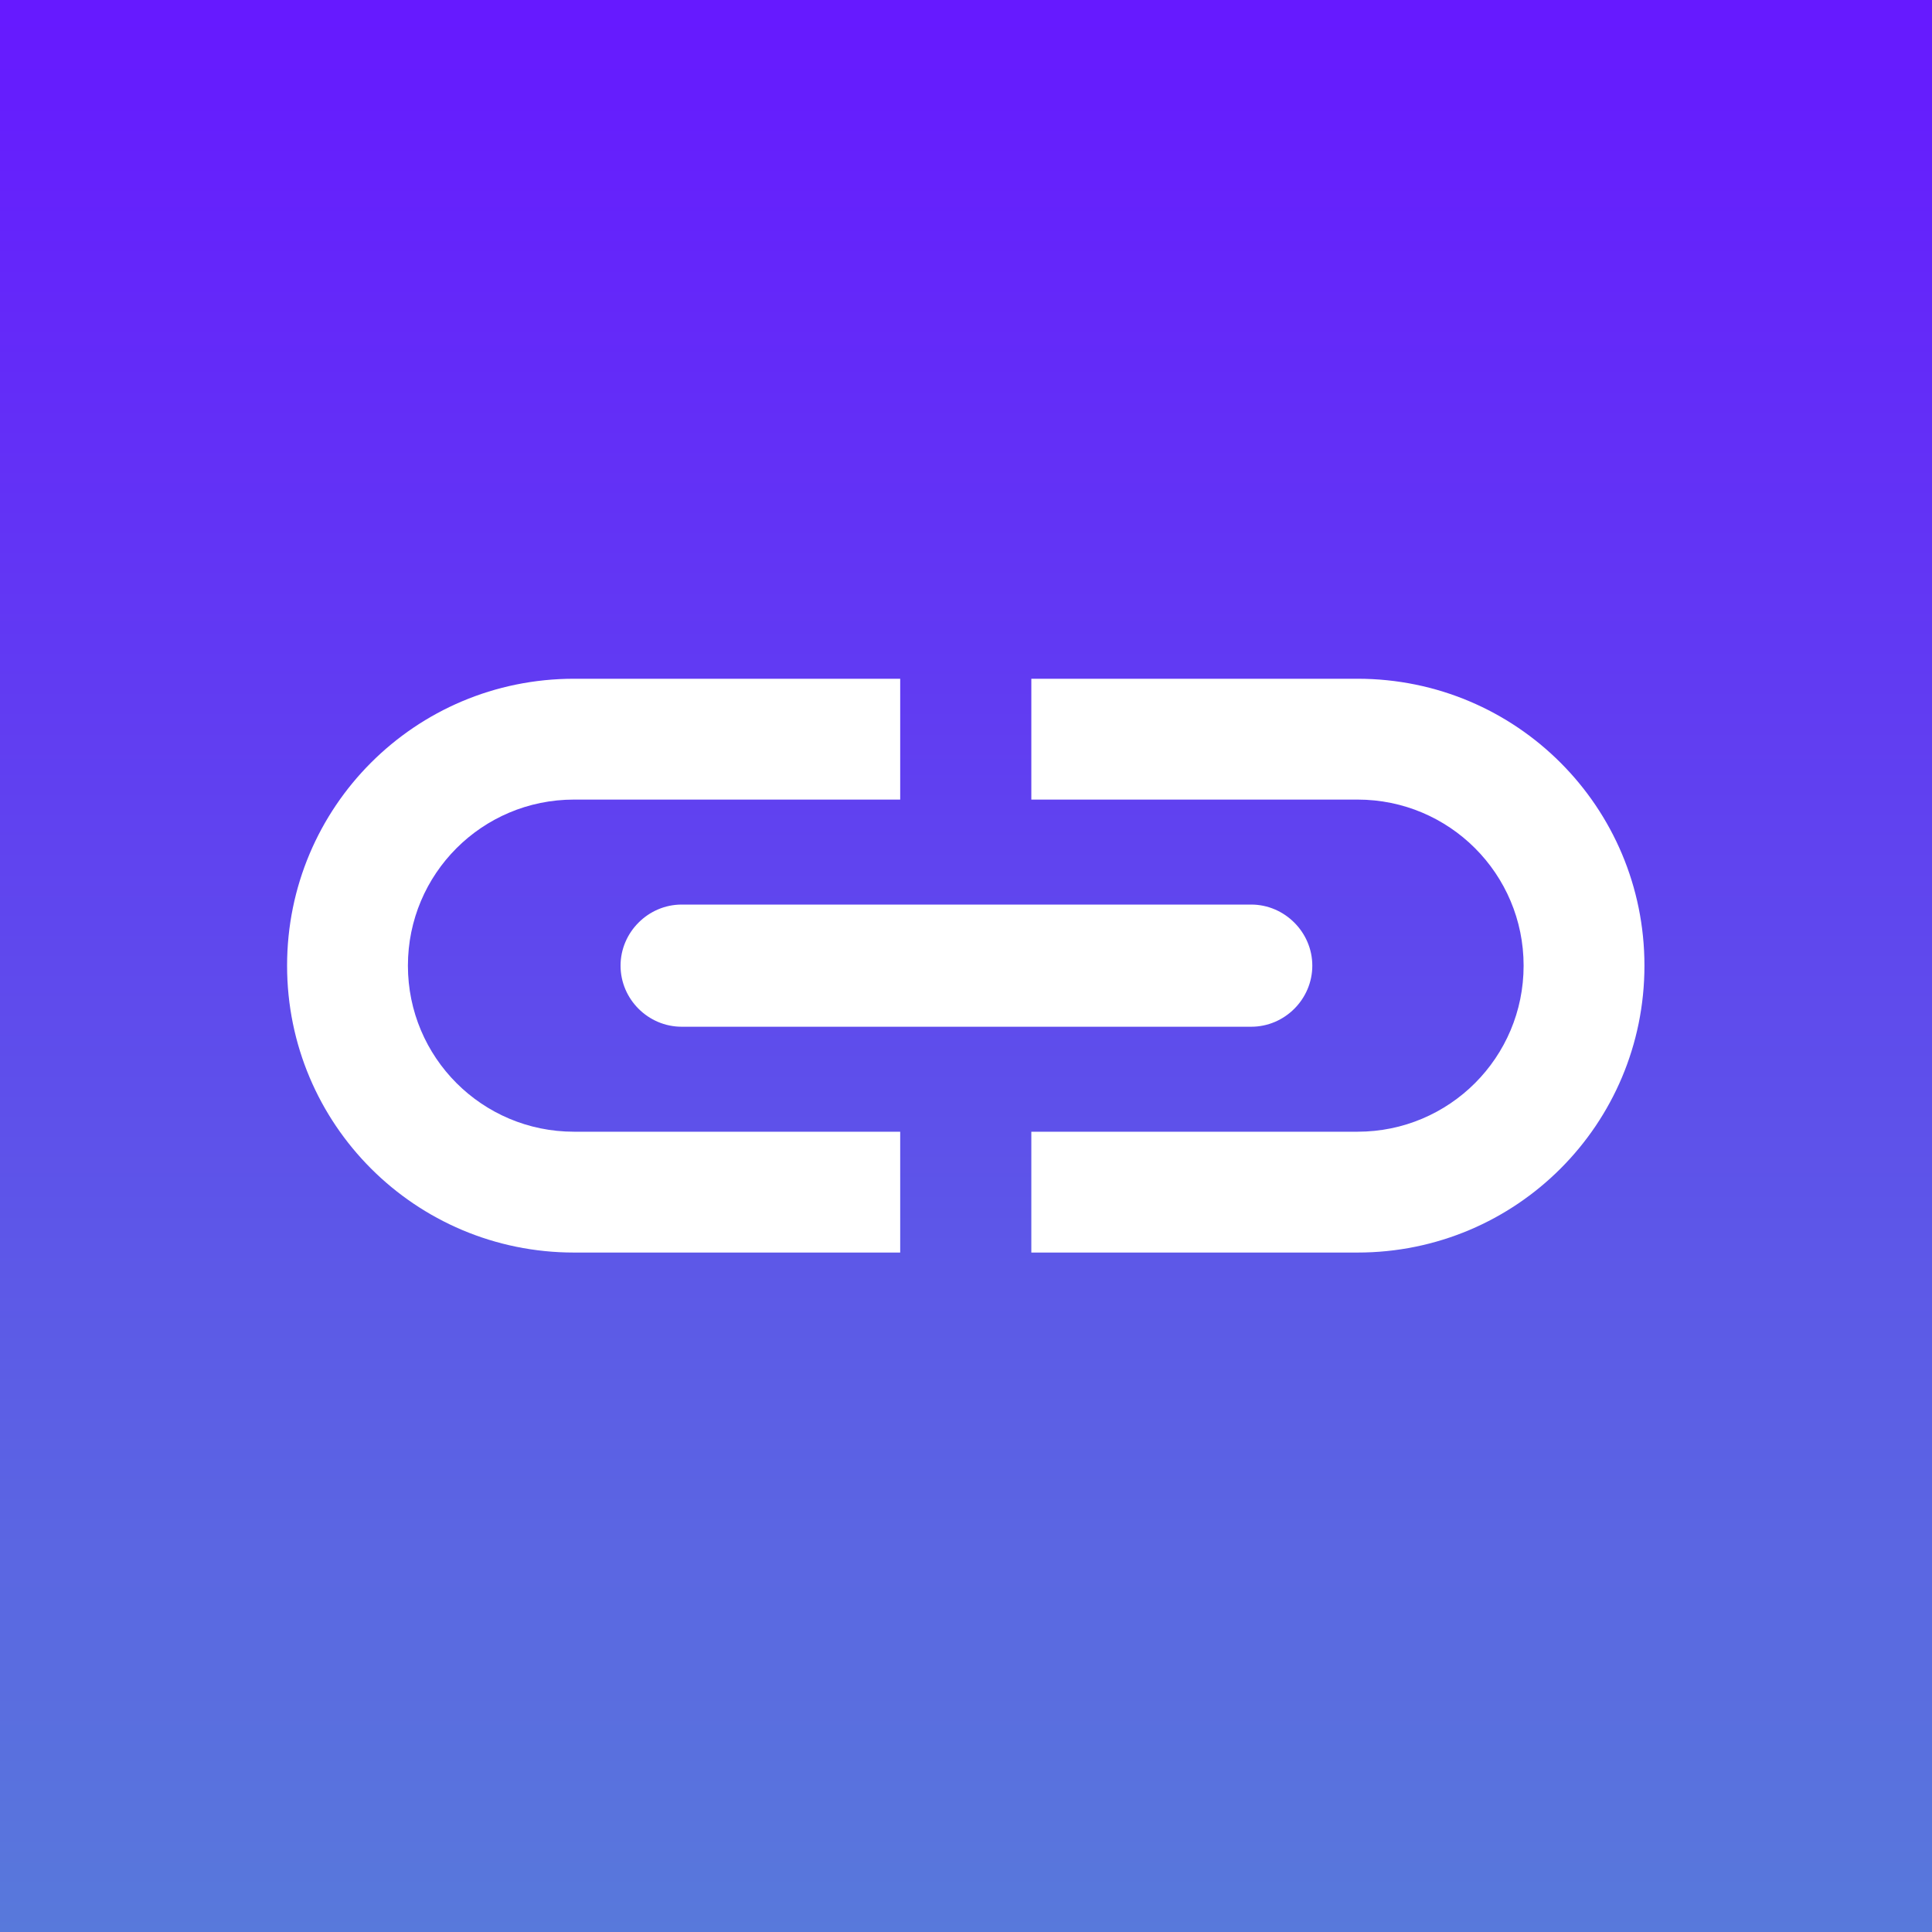
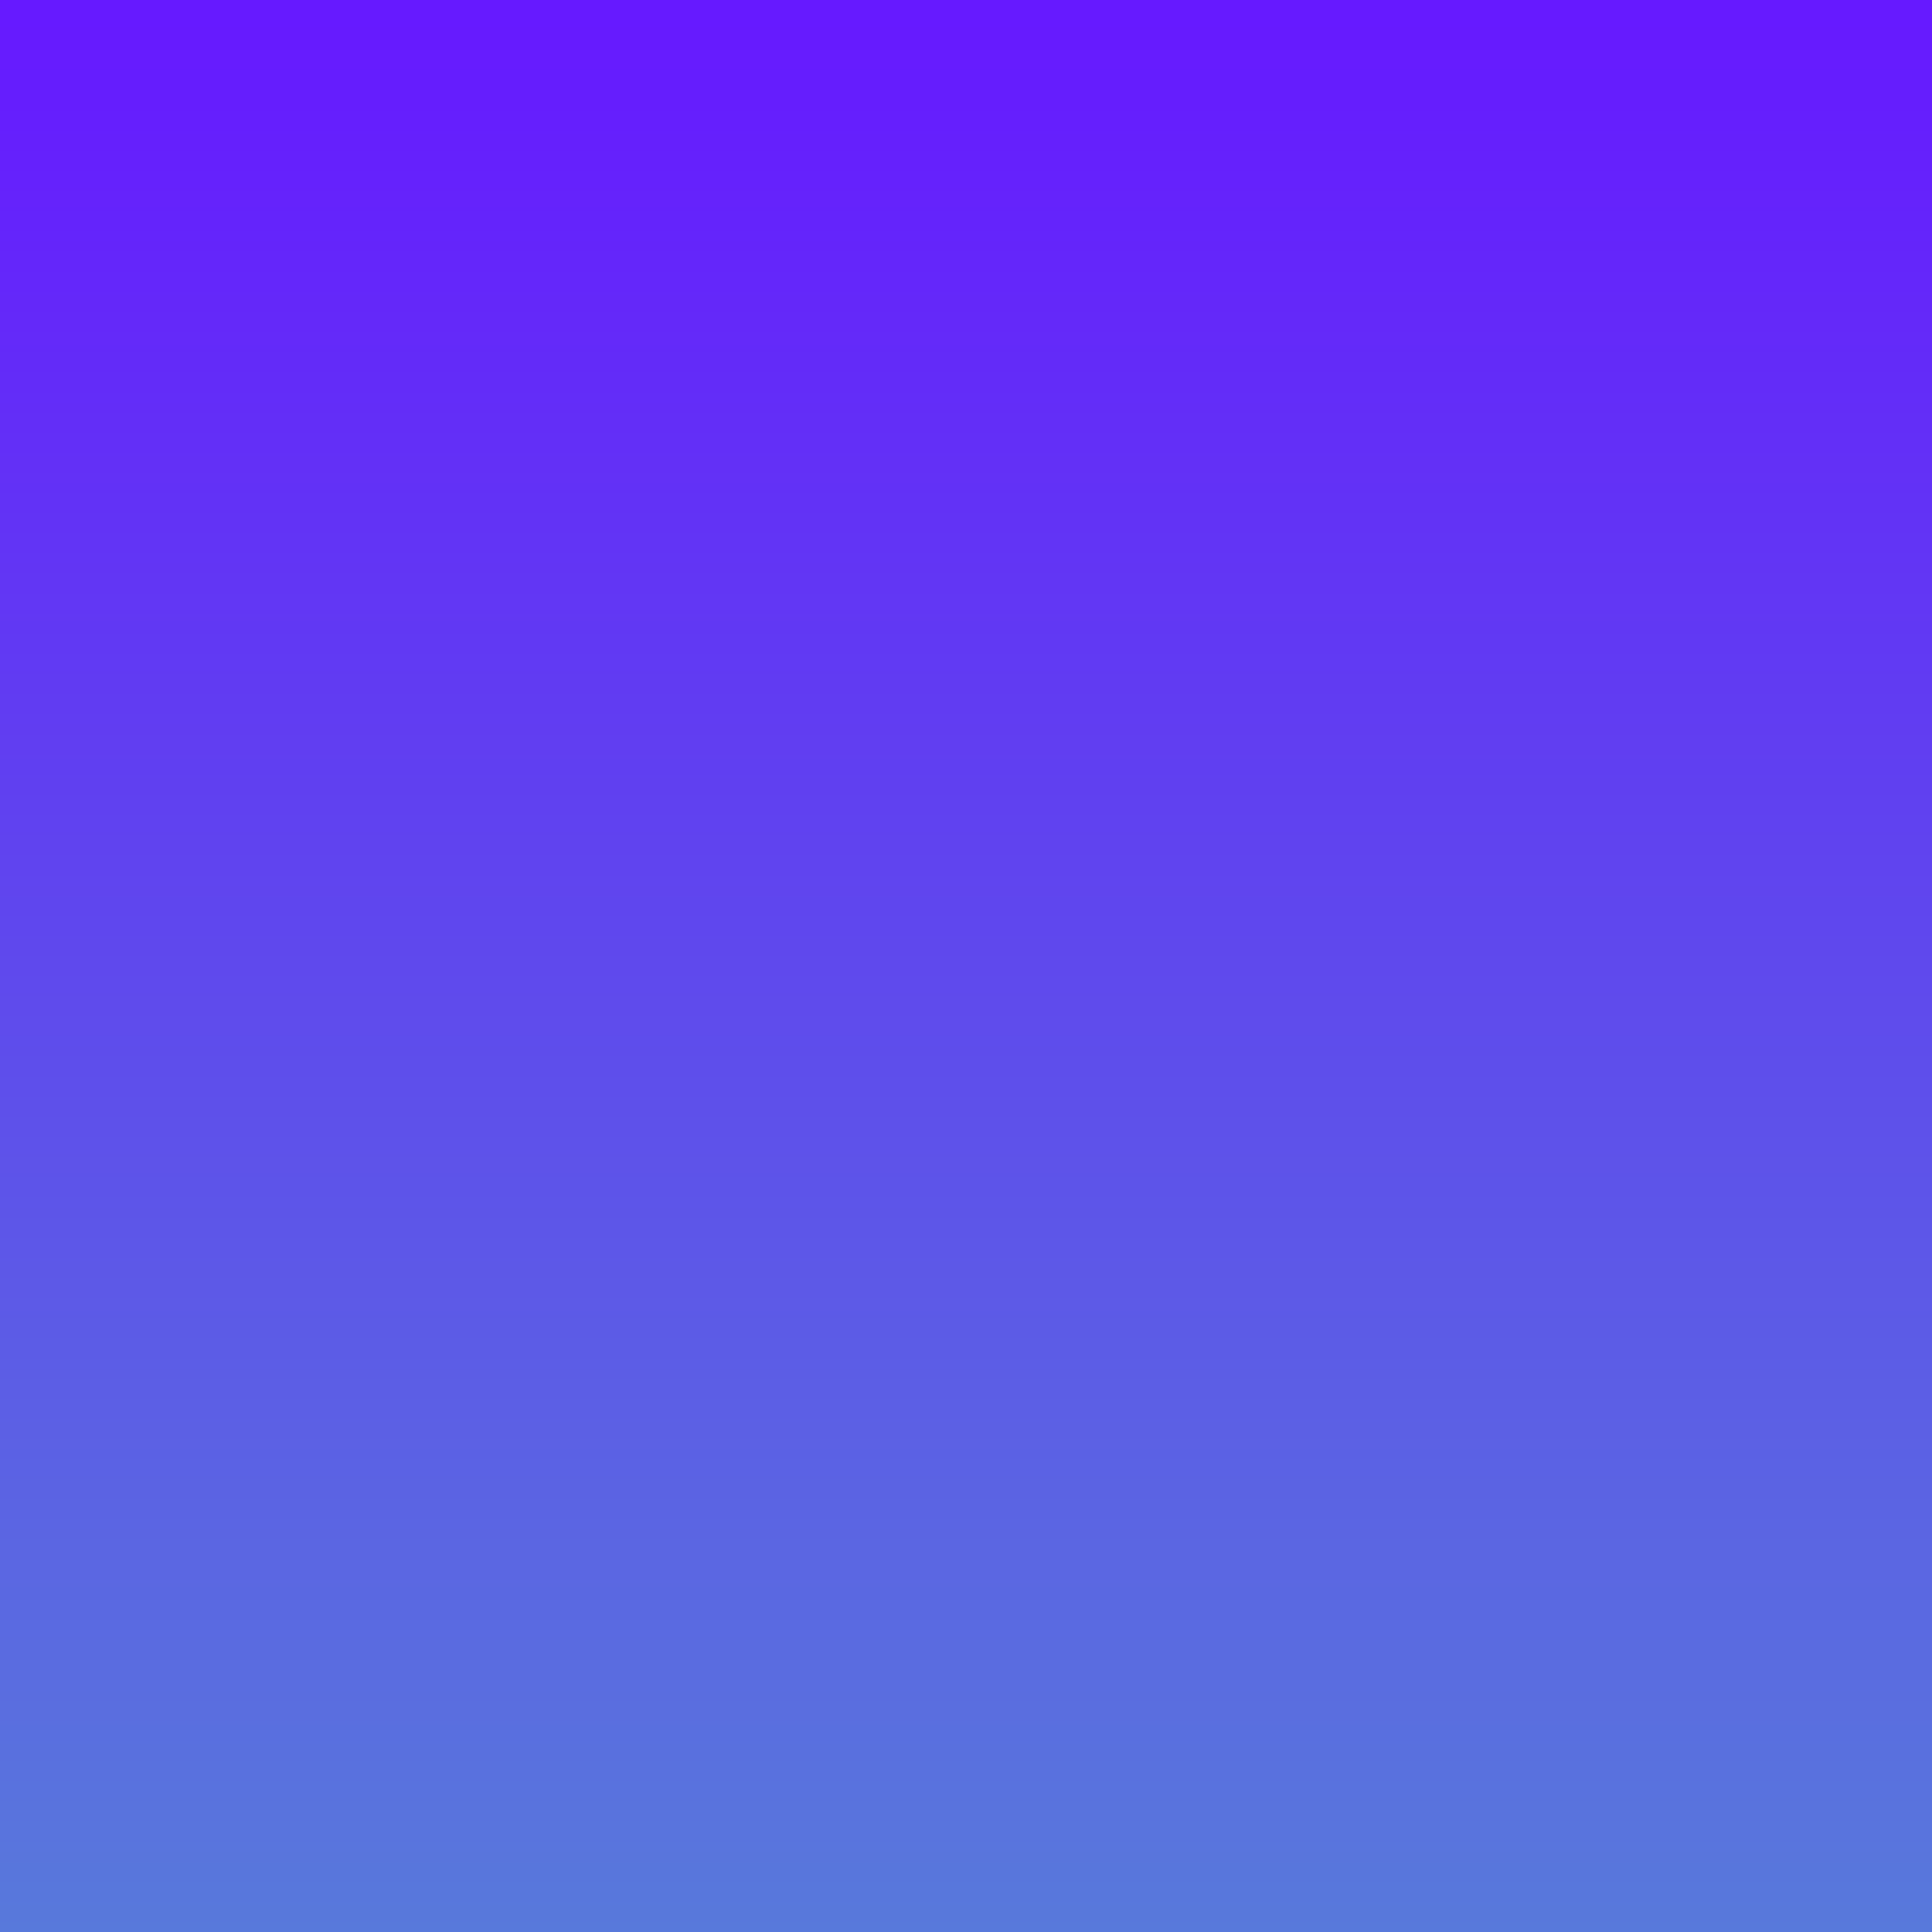
<svg xmlns="http://www.w3.org/2000/svg" version="1.1" x="0px" y="0px" width="1000px" height="1000px" viewBox="0 0 1000 1000" enable-background="new 0 0 1000 1000" xml:space="preserve">
  <rect x="0" y="0" width="1000" height="1000" fill="#333333" stroke="none" />
  <g id="Warstwa_2">
    <linearGradient id="SVGID_1_" gradientUnits="userSpaceOnUse" x1="500" y1="1000" x2="500" y2="-2.244724e-008">
      <stop offset="0" style="stop-color:#5879DB" />
      <stop offset="1" style="stop-color:#6619FF" />
    </linearGradient>
    <rect fill="url(#SVGID_1_)" width="1000" height="1000" />
  </g>
  <g id="Warstwa_1">
</g>
  <g id="Warstwa_6">
</g>
  <g id="Warstwa_3" display="none">
    <g transform="matrix(1.354,0,0,1.354,-21.672,-31.28)" display="inline">
      <g transform="translate(0,-952.362)">
        <path fill="#FFFFFF" d="M384.8,1148.2c-136.7,0-248.2,111.5-248.2,248.2c0,53.9,17.4,103.9,46.8,144.6l45.6-36     c-21.4-30.7-34-68.1-34-108.6c0-105.2,84.6-189.8,189.8-189.8s189.8,84.6,189.8,189.8c0,40.4-12.6,77.9-34,108.6l45.6,36     c29.3-40.8,46.8-90.8,46.8-144.6C633,1259.7,521.5,1148.2,384.8,1148.2z M513.9,1333L359,1436.3c-14.3,14.3-14.3,37.3,0,51.6     c14.3,14.3,37.3,14.3,51.6,0L513.9,1333z" />
      </g>
    </g>
  </g>
  <g id="Warstwa_4" display="none">
-     <path display="inline" fill="#FFFFFF" d="M783.9,346.5L783.9,346.5c0,121.7-98.7,220.4-220.4,220.4h-49v205.8h-43.4V671.1h-34.6   c-121.7,0-220.4-98.7-220.4-220.4h95.1c67.4,0,126.5,35.3,159.9,88.4v-95.6c-100.9-20.2-177-109.2-177-216.1h31.6   c104.3,0,188.8,84.5,188.8,188.8v31.6h0v15c28.4-68.3,95.8-116.3,174.4-116.3H783.9z" />
-   </g>
+     </g>
  <g id="Warstwa_5" display="none">
    <g display="inline">
-       <path fill="#FFFFFF" d="M724.7,410.1H612.3c-12.4,0-22.5,10.1-22.5,22.5s10.1,22.5,22.5,22.5h112.3c37.2,0,67.4,30.2,67.4,67.4    s-30.2,67.4-67.4,67.4H544.9c-37.2,0-67.4-30.2-67.3-67.5c0-9,1.8-17.9,5.3-26.2c5.3-11.2,0.5-24.6-10.8-29.9    c-11.2-5.3-24.6-0.5-29.9,10.8c-0.2,0.5-0.5,1.1-0.7,1.6c-24.2,57.1,2.5,123.1,59.6,147.2c13.8,5.9,28.7,8.9,43.7,8.9h179.7    c62,0,112.3-50.3,112.3-112.3S786.7,410.1,724.7,410.1z" />
      <path fill="#FFFFFF" d="M275.3,589.9h112.3c12.4,0,22.5-10.1,22.5-22.5c0-12.4-10.1-22.5-22.5-22.5H275.3    c-37.2,0-67.4-30.2-67.4-67.4s30.2-67.4,67.4-67.4h179.7c37.2,0,67.4,30.2,67.4,67.4c0,10-2.2,19.9-6.5,29    c-6.1,10.8-2.4,24.5,8.4,30.6c10.8,6.1,24.5,2.4,30.6-8.4c0.5-0.9,1-1.9,1.4-2.9c26.7-56,2.9-123-53.1-149.7    c-15.1-7.2-31.5-10.9-48.2-10.9H275.3c-62,0-112.3,50.3-112.3,112.3S213.3,589.9,275.3,589.9z" />
    </g>
  </g>
  <g id="Warstwa_7">
    <g id="SvgjsG2686" transform="matrix(0.988,0,0,0.988,-3.36,-20.956)">
      <g>
-         <path fill="#FFFFFF" d="M217.1,527.1c0-48.1,38.9-87,87-87H475v-63.3H304.1c-83.2,0-150.3,67.2-150.3,150.3     s67.2,150.3,150.3,150.3H475v-63.3H304.1C256,614.1,217.1,575.2,217.1,527.1z M714.6,376.8H543.7v63.3h170.9     c48.1,0,87,38.9,87,87c0,48.1-38.9,87-87,87H543.7v63.3h170.9c83.2,0,150.3-67.2,150.3-150.3S797.8,376.8,714.6,376.8z      M328.5,527.1c0,17.6,14.5,32,32,32h298.4c17.6,0,32-14.5,32-32s-14.5-32-32-32H360.5C343,495.1,328.5,509.6,328.5,527.1z" />
-       </g>
+         </g>
    </g>
    <g>
	</g>
    <g>
	</g>
    <g>
	</g>
    <g>
	</g>
    <g>
	</g>
    <g>
	</g>
    <g>
	</g>
    <g>
	</g>
    <g>
	</g>
    <g>
	</g>
    <g>
	</g>
    <g>
	</g>
    <g>
	</g>
    <g>
	</g>
    <g>
	</g>
  </g>
</svg>